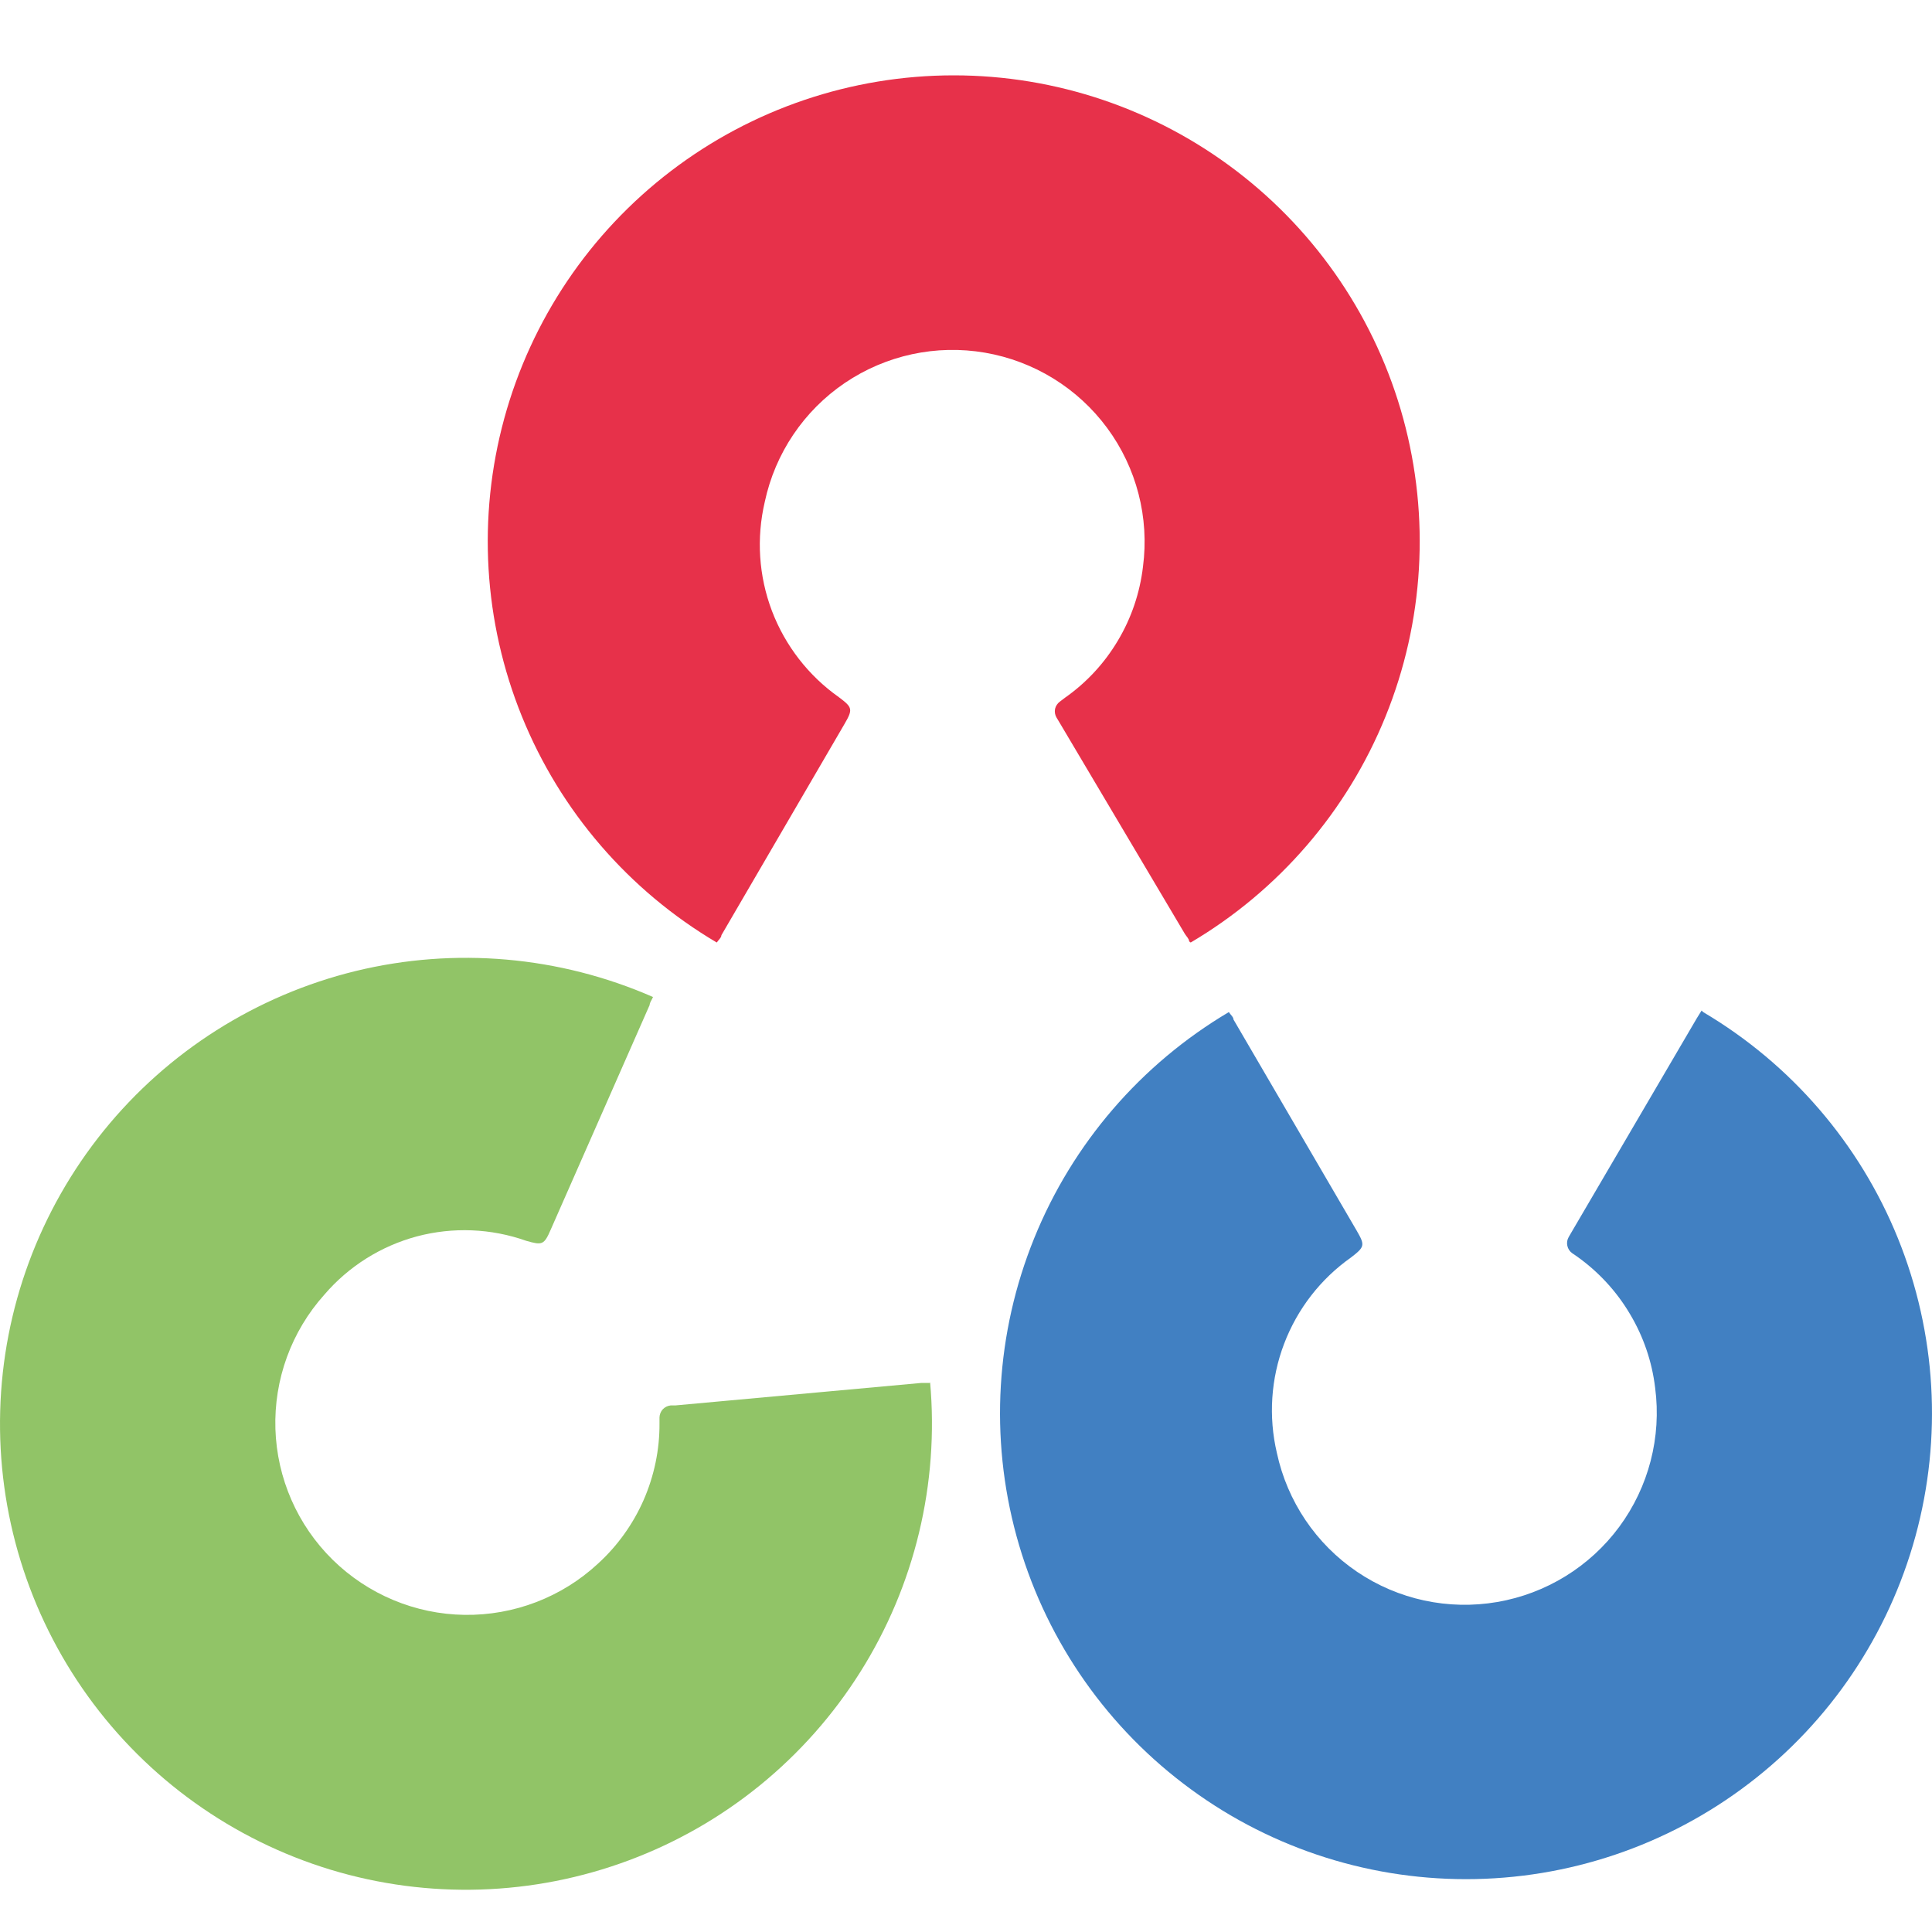
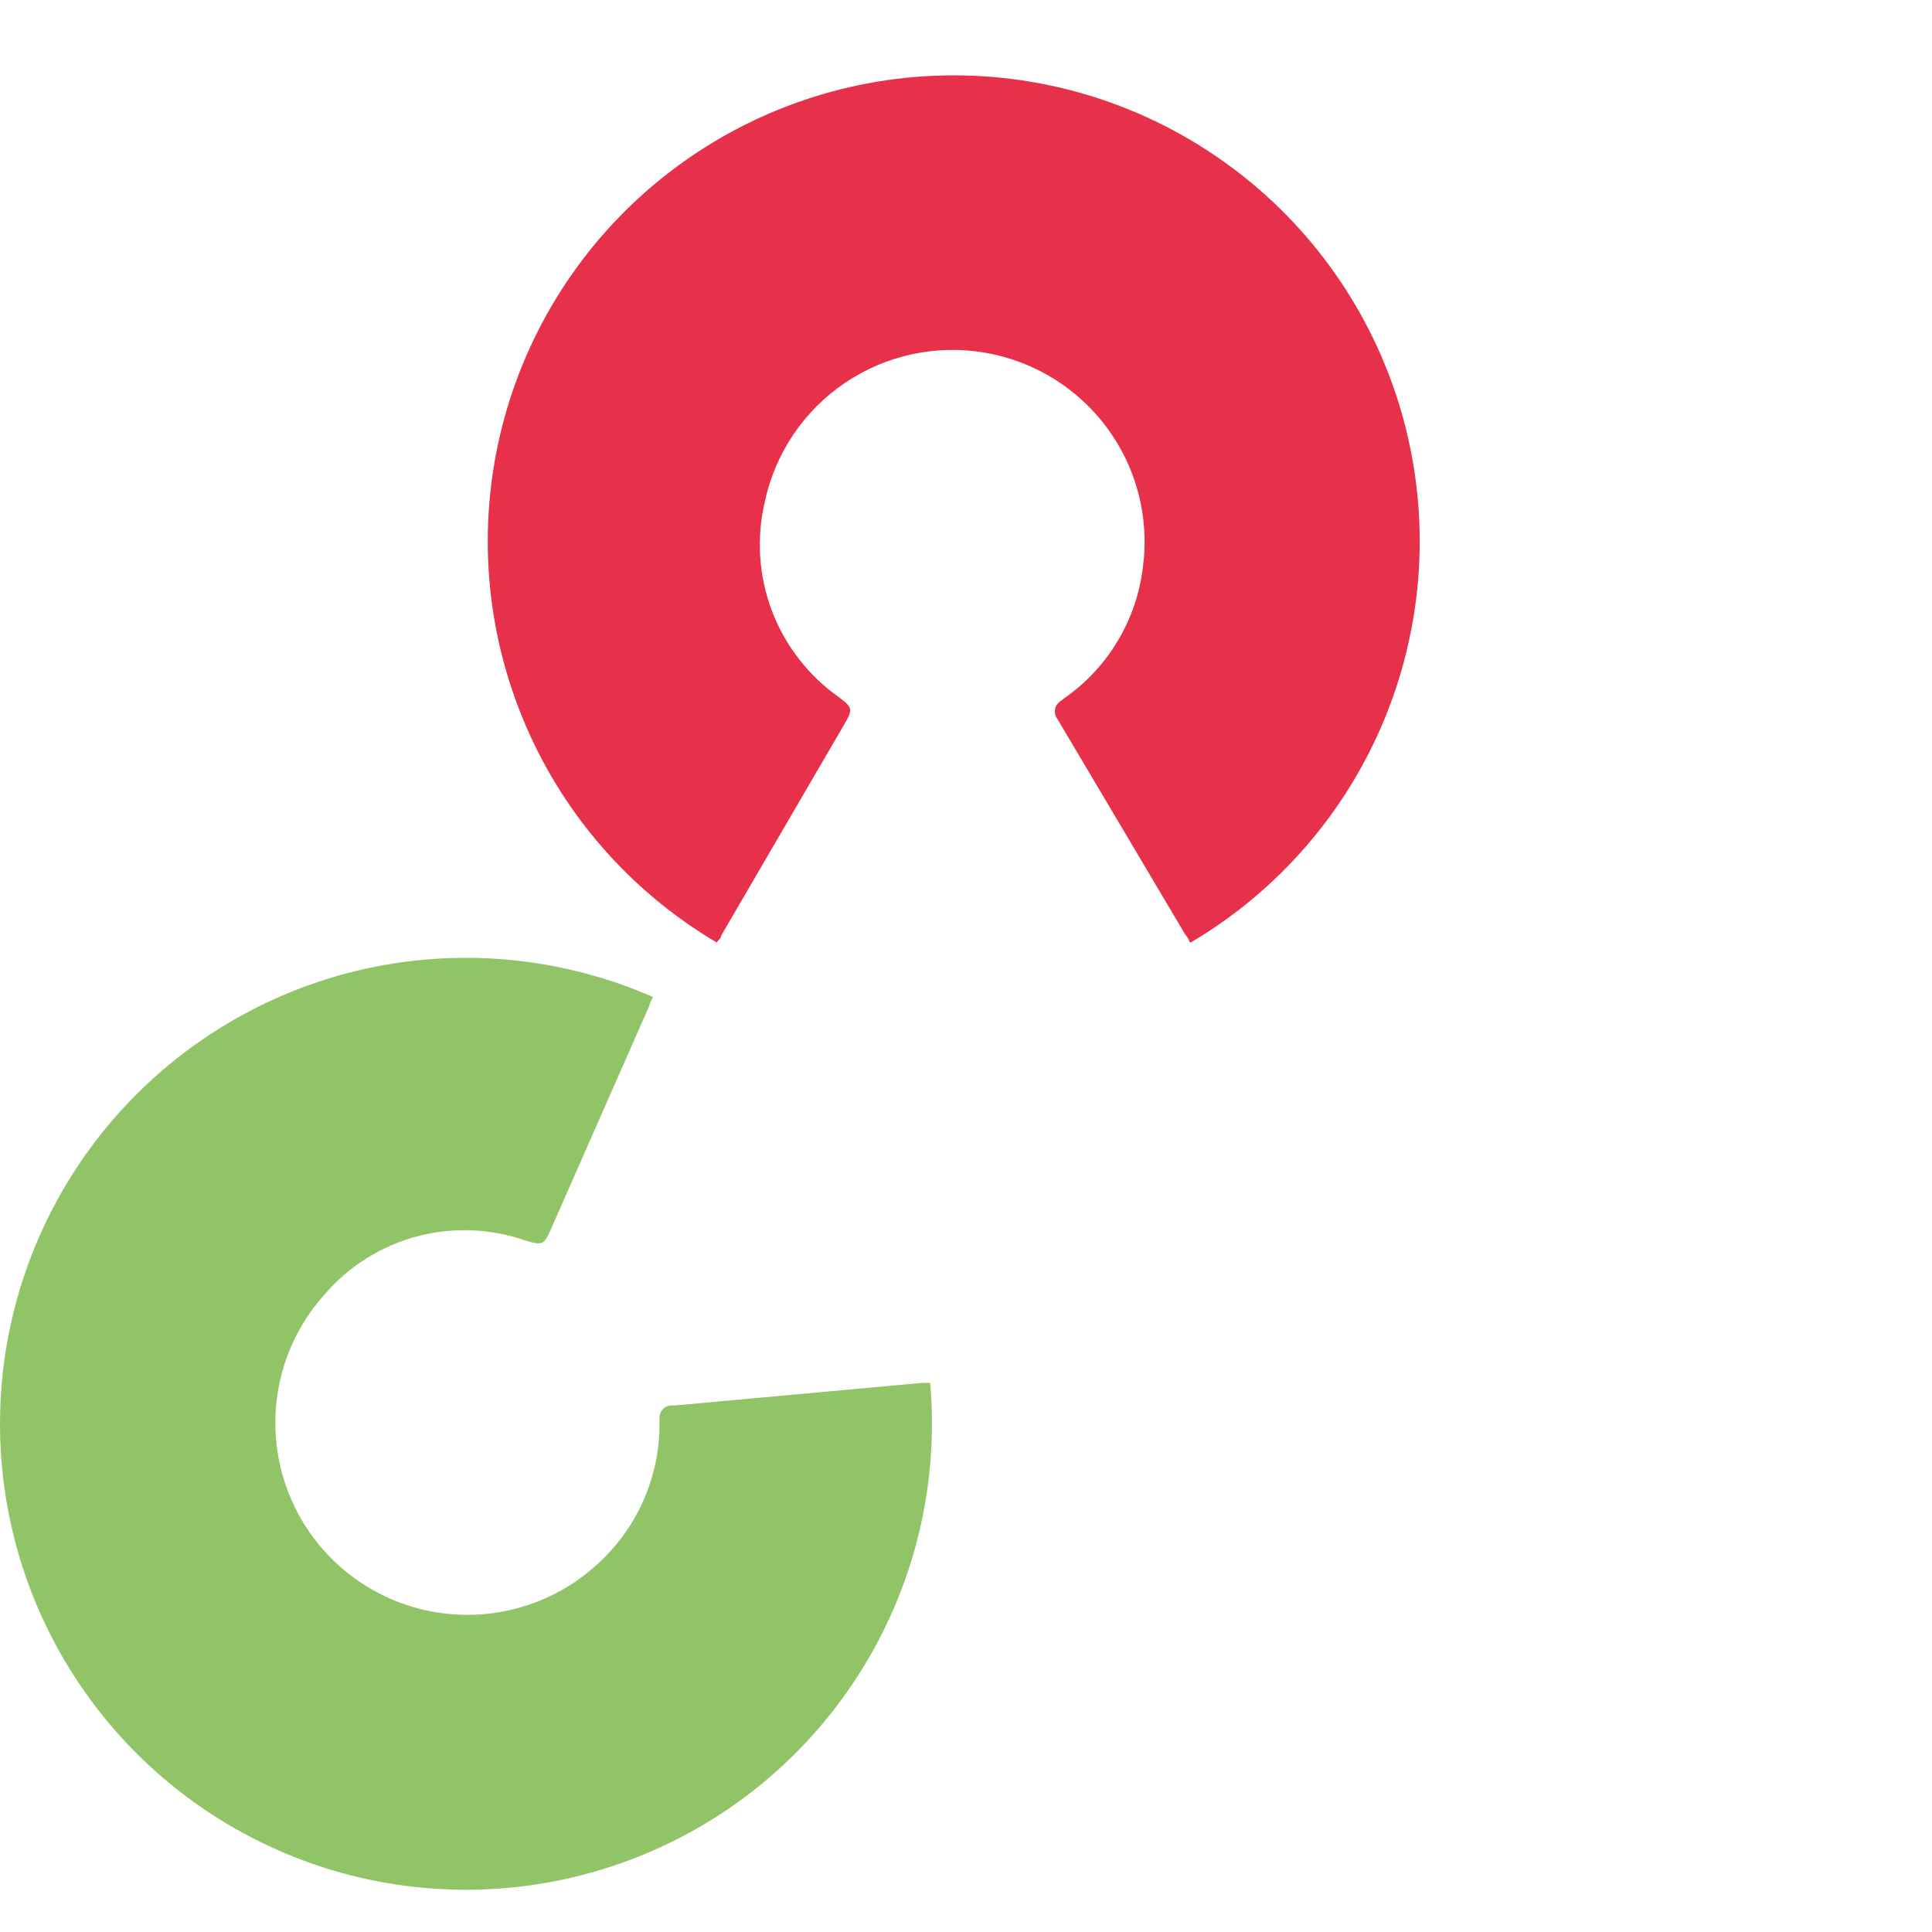
<svg xmlns="http://www.w3.org/2000/svg" width="20" height="20" viewBox="0 0 20 20" fill="none">
  <path d="M12.31 9.745C12.31 9.719 12.282 9.694 12.266 9.668L10.96 7.466L10.937 7.428C10.921 7.401 10.916 7.369 10.922 7.338C10.929 7.308 10.947 7.281 10.972 7.263L11.023 7.224C11.246 7.068 11.433 6.866 11.572 6.632C11.712 6.398 11.8 6.137 11.832 5.867C11.899 5.358 11.766 4.843 11.461 4.43C11.156 4.017 10.703 3.738 10.197 3.651C9.691 3.564 9.172 3.676 8.746 3.964C8.321 4.252 8.024 4.693 7.917 5.195C7.829 5.57 7.854 5.963 7.991 6.324C8.128 6.684 8.37 6.996 8.685 7.218C8.825 7.323 8.831 7.342 8.742 7.495L7.468 9.681C7.468 9.706 7.436 9.732 7.42 9.757C6.509 9.219 5.8 8.397 5.403 7.417C5.005 6.436 4.941 5.353 5.22 4.332C5.499 3.312 6.105 2.412 6.946 1.77C7.787 1.128 8.815 0.78 9.873 0.78C10.931 0.78 11.959 1.128 12.8 1.77C13.641 2.412 14.247 3.312 14.526 4.332C14.805 5.353 14.741 6.436 14.343 7.417C13.946 8.397 13.237 9.219 12.326 9.757L12.31 9.745Z" fill="#E7314A" />
-   <path d="M17.615 10.461L17.567 10.538L16.261 12.768L16.239 12.806C16.223 12.834 16.218 12.865 16.225 12.896C16.231 12.926 16.249 12.954 16.274 12.972L16.325 13.007C16.547 13.165 16.734 13.367 16.873 13.602C17.013 13.836 17.102 14.097 17.134 14.367C17.201 14.877 17.067 15.392 16.763 15.805C16.458 16.218 16.005 16.497 15.499 16.584C14.993 16.671 14.473 16.559 14.048 16.271C13.623 15.983 13.326 15.542 13.218 15.04C13.13 14.665 13.156 14.271 13.293 13.911C13.43 13.55 13.671 13.239 13.986 13.017C14.127 12.908 14.133 12.892 14.044 12.739L12.769 10.554C12.769 10.528 12.737 10.503 12.721 10.477C11.811 11.016 11.103 11.838 10.706 12.818C10.308 13.799 10.244 14.882 10.523 15.902C10.802 16.922 11.409 17.823 12.25 18.464C13.09 19.106 14.119 19.453 15.176 19.453C16.234 19.453 17.262 19.106 18.103 18.464C18.944 17.823 19.55 16.922 19.829 15.902C20.108 14.882 20.044 13.799 19.647 12.818C19.25 11.838 18.542 11.016 17.631 10.477L17.615 10.461Z" fill="#4180C2" />
  <path d="M9.631 14.316H9.539L6.99 14.549H6.942C6.911 14.552 6.882 14.567 6.861 14.589C6.84 14.612 6.828 14.642 6.827 14.673V14.734C6.829 15.007 6.772 15.278 6.663 15.528C6.553 15.778 6.392 16.003 6.19 16.187C5.815 16.535 5.32 16.724 4.809 16.717C4.298 16.71 3.809 16.505 3.444 16.147C3.079 15.788 2.867 15.303 2.851 14.792C2.835 14.281 3.016 13.783 3.358 13.402C3.609 13.109 3.943 12.899 4.316 12.799C4.689 12.7 5.084 12.716 5.448 12.845C5.613 12.892 5.632 12.889 5.702 12.727L6.725 10.404C6.725 10.379 6.748 10.35 6.76 10.321C5.792 9.897 4.71 9.802 3.682 10.052C2.655 10.303 1.738 10.884 1.073 11.706C0.408 12.529 0.031 13.547 0.002 14.604C-0.028 15.662 0.291 16.699 0.909 17.558C1.527 18.416 2.41 19.047 3.422 19.355C4.434 19.662 5.519 19.628 6.51 19.258C7.501 18.889 8.343 18.203 8.906 17.308C9.47 16.413 9.723 15.357 9.628 14.304L9.631 14.316Z" fill="#91C467" />
</svg>